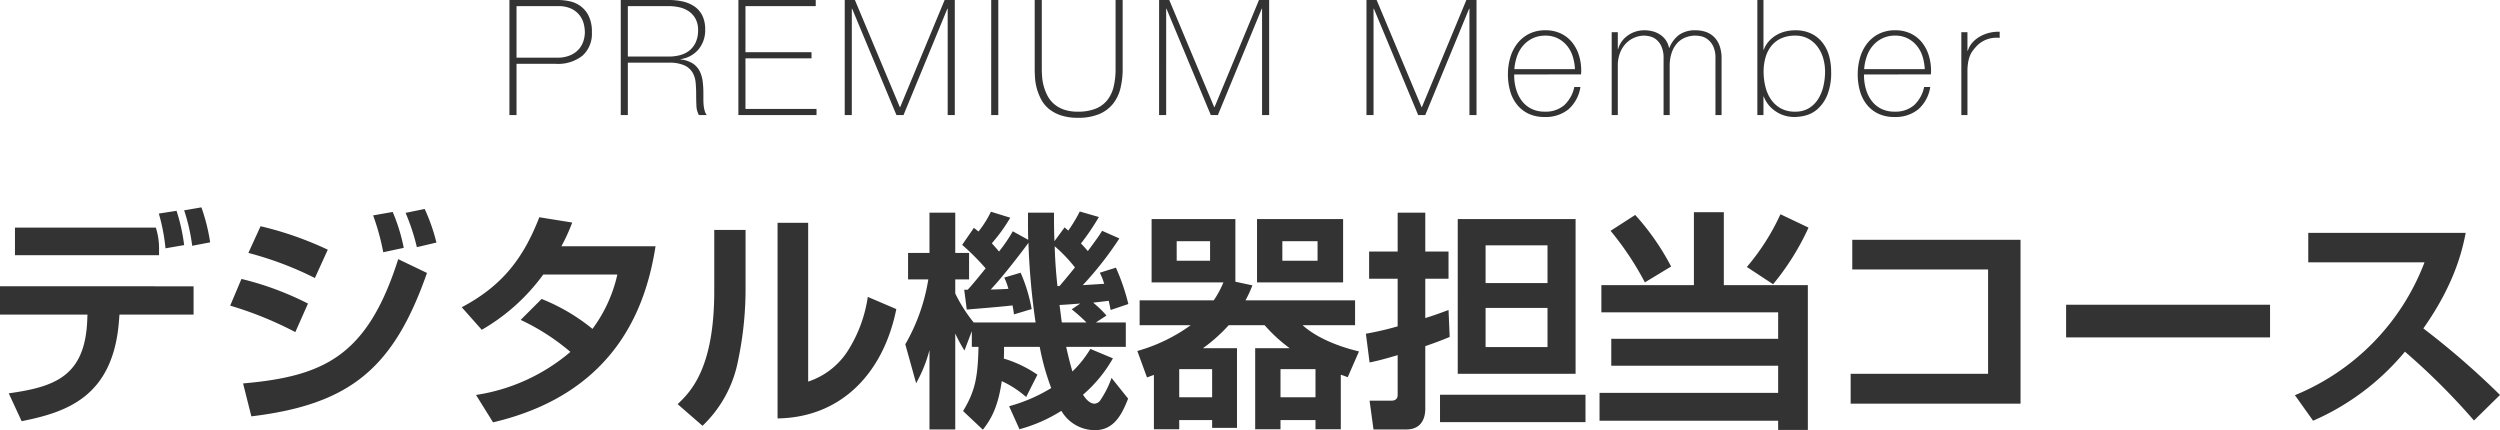
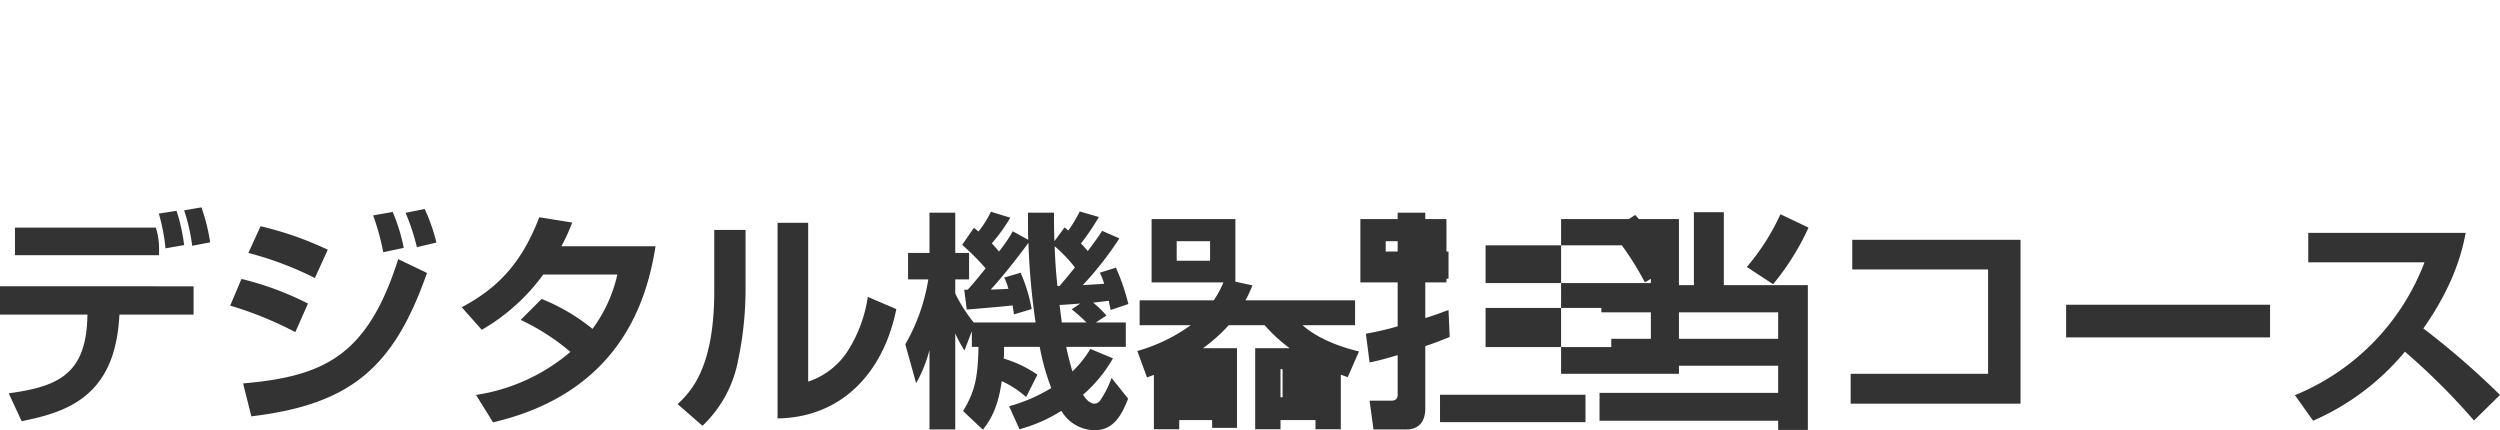
<svg xmlns="http://www.w3.org/2000/svg" width="434.44" height="74.752" viewBox="0 0 434.44 74.752">
  <g id="グループ_149" data-name="グループ 149" transform="translate(-543.24 -478.008)">
-     <path id="パス_290" data-name="パス 290" d="M1.764-19.992h8.512a9.959,9.959,0,0,1,1.862.2,5.026,5.026,0,0,1,1.9.8,4.664,4.664,0,0,1,1.47,1.708,6.171,6.171,0,0,1,.588,2.9,5.119,5.119,0,0,1-1.624,4.06A6.822,6.822,0,0,1,9.828-8.9H3V0H1.764ZM3-9.968h7.028a5.736,5.736,0,0,0,2.282-.406,4.105,4.105,0,0,0,1.5-1.05,4.046,4.046,0,0,0,.812-1.428,5.1,5.1,0,0,0,.252-1.568,6.373,6.373,0,0,0-.168-1.33,4.069,4.069,0,0,0-.672-1.484,4.022,4.022,0,0,0-1.414-1.2,5.117,5.117,0,0,0-2.422-.49H3ZM21.112-19.992h8.344a10.9,10.9,0,0,1,2.464.266,5.792,5.792,0,0,1,2.016.868,4.144,4.144,0,0,1,1.358,1.582,5.419,5.419,0,0,1,.49,2.436,5.2,5.2,0,0,1-1.134,3.4A4.955,4.955,0,0,1,31.5-9.716v.056a4.757,4.757,0,0,1,2.17.728A3.553,3.553,0,0,1,34.86-7.56a5.536,5.536,0,0,1,.5,1.792,17.248,17.248,0,0,1,.112,1.96V-2.66a9.266,9.266,0,0,0,.056,1.05,5.233,5.233,0,0,0,.182.91,2.051,2.051,0,0,0,.35.7H34.692a3.64,3.64,0,0,1-.434-1.638q-.042-.938-.042-1.946t-.084-2A4.26,4.26,0,0,0,33.6-7.364a3.186,3.186,0,0,0-1.414-1.26,6.312,6.312,0,0,0-2.73-.476H22.344V0H21.112Zm8.344,9.828a7.415,7.415,0,0,0,2.03-.266,4.319,4.319,0,0,0,1.61-.826,3.93,3.93,0,0,0,1.064-1.428,5.005,5.005,0,0,0,.392-2.072,4.07,4.07,0,0,0-.42-1.918,3.7,3.7,0,0,0-1.12-1.3,4.6,4.6,0,0,0-1.624-.728,8.173,8.173,0,0,0-1.932-.224H22.344v8.764Zm12.1-9.828h13.44v1.064H42.784v8.008h11.48v1.064H42.784v8.792H55.132V0H41.552Zm18.48,0H61.8l7.812,18.62h.056l7.728-18.62h1.764V0H77.924V-18.48h-.056L70.252,0H69.02l-7.7-18.48h-.056V0H60.032Zm25.452,0h1.232V0H85.484Zm8.792,0V-8.008q0,.588.056,1.372a8.45,8.45,0,0,0,.28,1.61,8.459,8.459,0,0,0,.63,1.624,4.906,4.906,0,0,0,1.106,1.428A5.277,5.277,0,0,0,98.07-.966a7.17,7.17,0,0,0,2.478.378,8.087,8.087,0,0,0,3.094-.518,4.951,4.951,0,0,0,2.016-1.484,5.974,5.974,0,0,0,1.106-2.338,12.973,12.973,0,0,0,.336-3.08V-19.992h1.232V-8.008a13.954,13.954,0,0,1-.378,3.332,7.033,7.033,0,0,1-1.274,2.688,6.054,6.054,0,0,1-2.394,1.806,9.311,9.311,0,0,1-3.738.658A9.057,9.057,0,0,1,97.524.028a6.465,6.465,0,0,1-2.086-1.162,5.459,5.459,0,0,1-1.3-1.638,9.375,9.375,0,0,1-.728-1.862,9.281,9.281,0,0,1-.308-1.82q-.056-.882-.056-1.554V-19.992Zm20.384,0h1.764l7.812,18.62h.056l7.728-18.62h1.764V0h-1.232V-18.48H132.5L124.88,0h-1.232l-7.7-18.48h-.056V0H114.66Zm36.036,0h1.764l7.812,18.62h.056l7.728-18.62h1.764V0h-1.232V-18.48h-.056L160.916,0h-1.232l-7.7-18.48h-.056V0H150.7ZM176.372-7.056v.168a8.529,8.529,0,0,0,.336,2.408,6.17,6.17,0,0,0,.994,2.016,4.723,4.723,0,0,0,1.652,1.372,5.043,5.043,0,0,0,2.31.5,4.917,4.917,0,0,0,3.416-1.134,5.937,5.937,0,0,0,1.736-3.15h1.064a6.438,6.438,0,0,1-2.058,3.864A6.246,6.246,0,0,1,181.636.336a6.346,6.346,0,0,1-2.786-.574,5.67,5.67,0,0,1-1.988-1.568,6.658,6.658,0,0,1-1.19-2.352,10.509,10.509,0,0,1-.392-2.926,10.256,10.256,0,0,1,.406-2.9,7.285,7.285,0,0,1,1.218-2.436,6.033,6.033,0,0,1,2.03-1.68,6.168,6.168,0,0,1,2.87-.63,6.088,6.088,0,0,1,2.674.56,5.6,5.6,0,0,1,1.946,1.526,6.783,6.783,0,0,1,1.19,2.24,8.941,8.941,0,0,1,.406,2.73q0,.14-.014.322t-.014.294Zm10.556-.924a8.617,8.617,0,0,0-.392-2.226,5.513,5.513,0,0,0-.994-1.848,4.944,4.944,0,0,0-1.6-1.274A4.668,4.668,0,0,0,181.8-13.8a5.008,5.008,0,0,0-2.268.49,5.129,5.129,0,0,0-1.652,1.288,5.745,5.745,0,0,0-1.036,1.862A8.74,8.74,0,0,0,176.4-7.98Zm6.384-6.412h1.064v2.94h.056a3.845,3.845,0,0,1,.588-1.274,4.543,4.543,0,0,1,1.022-1.05,4.843,4.843,0,0,1,1.344-.7,4.8,4.8,0,0,1,1.554-.252,5.409,5.409,0,0,1,1.792.266,4.246,4.246,0,0,1,1.288.7,3.457,3.457,0,0,1,.84.98,3.74,3.74,0,0,1,.42,1.106h.056a5.233,5.233,0,0,1,1.722-2.282,4.787,4.787,0,0,1,2.842-.77,5.351,5.351,0,0,1,1.806.294,3.787,3.787,0,0,1,1.428.9,4.1,4.1,0,0,1,.938,1.526,6.394,6.394,0,0,1,.336,2.184V0h-1.064V-9.856a4.606,4.606,0,0,0-.42-2.156,3.367,3.367,0,0,0-.994-1.19,2.816,2.816,0,0,0-1.148-.5,5.658,5.658,0,0,0-.882-.1,4.748,4.748,0,0,0-1.806.336,3.835,3.835,0,0,0-1.428,1.008,4.731,4.731,0,0,0-.938,1.666,7.117,7.117,0,0,0-.336,2.282V0h-1.064V-9.856A4.758,4.758,0,0,0,201.922-12a3.227,3.227,0,0,0-.952-1.19,2.856,2.856,0,0,0-1.12-.5,5.036,5.036,0,0,0-.91-.112,4.412,4.412,0,0,0-1.568.308,4.38,4.38,0,0,0-1.484.952,4.815,4.815,0,0,0-1.092,1.652,6.163,6.163,0,0,0-.42,2.38V0h-1.064Zm25.312-5.6h1.064v8.652h.056a4.54,4.54,0,0,1,.868-1.47,5.439,5.439,0,0,1,1.288-1.064,5.784,5.784,0,0,1,1.568-.644,7.131,7.131,0,0,1,1.736-.21,6.3,6.3,0,0,1,2.758.56,5.531,5.531,0,0,1,1.946,1.54,6.517,6.517,0,0,1,1.162,2.282,10.055,10.055,0,0,1,.378,2.814,10.186,10.186,0,0,1-.7,4.13,6.588,6.588,0,0,1-1.68,2.38A5.092,5.092,0,0,1,227.024.07a7.7,7.7,0,0,1-1.82.266,5.876,5.876,0,0,1-2.422-.448,5.965,5.965,0,0,1-1.638-1.05,5.2,5.2,0,0,1-.98-1.19,4.826,4.826,0,0,1-.42-.868h-.056V0h-1.064Zm6.58,19.4a4.439,4.439,0,0,0,2.408-.616,4.964,4.964,0,0,0,1.6-1.61,7.223,7.223,0,0,0,.9-2.24,11.273,11.273,0,0,0,.28-2.478,8.369,8.369,0,0,0-.322-2.324,6.162,6.162,0,0,0-.98-2,5.031,5.031,0,0,0-1.624-1.414A4.6,4.6,0,0,0,225.2-13.8a5.787,5.787,0,0,0-2.436.476,4.616,4.616,0,0,0-1.708,1.316,5.71,5.71,0,0,0-1.008,1.988,8.839,8.839,0,0,0-.336,2.492,10.809,10.809,0,0,0,.308,2.576,6.77,6.77,0,0,0,.966,2.226,5.014,5.014,0,0,0,1.694,1.554A5.032,5.032,0,0,0,225.2-.588ZM237.16-7.056v.168A8.529,8.529,0,0,0,237.5-4.48a6.17,6.17,0,0,0,.994,2.016,4.723,4.723,0,0,0,1.652,1.372,5.043,5.043,0,0,0,2.31.5,4.917,4.917,0,0,0,3.416-1.134,5.937,5.937,0,0,0,1.736-3.15h1.064a6.438,6.438,0,0,1-2.058,3.864A6.246,6.246,0,0,1,242.424.336a6.346,6.346,0,0,1-2.786-.574,5.67,5.67,0,0,1-1.988-1.568,6.658,6.658,0,0,1-1.19-2.352,10.509,10.509,0,0,1-.392-2.926,10.256,10.256,0,0,1,.406-2.9,7.285,7.285,0,0,1,1.218-2.436,6.033,6.033,0,0,1,2.03-1.68,6.168,6.168,0,0,1,2.87-.63,6.088,6.088,0,0,1,2.674.56,5.6,5.6,0,0,1,1.946,1.526,6.783,6.783,0,0,1,1.19,2.24,8.941,8.941,0,0,1,.406,2.73q0,.14-.014.322t-.014.294Zm10.556-.924a8.617,8.617,0,0,0-.392-2.226,5.513,5.513,0,0,0-.994-1.848,4.944,4.944,0,0,0-1.6-1.274,4.668,4.668,0,0,0-2.142-.476,5.008,5.008,0,0,0-2.268.49,5.129,5.129,0,0,0-1.652,1.288,5.745,5.745,0,0,0-1.036,1.862,8.74,8.74,0,0,0-.448,2.184Zm7.42-3.22h.084a3.507,3.507,0,0,1,.714-1.316,5.016,5.016,0,0,1,1.26-1.064,6.222,6.222,0,0,1,1.652-.686,6.678,6.678,0,0,1,1.89-.21v1.064a5.035,5.035,0,0,0-1.918.168,4.654,4.654,0,0,0-2.058,1.232,9.945,9.945,0,0,0-.686.812,3.938,3.938,0,0,0-.49.868,5.492,5.492,0,0,0-.308,1.064,9.308,9.308,0,0,0-.14,1.4V0h-1.064V-14.392h1.064Z" transform="translate(630 498)" fill="#333" />
-     <path id="パス_291" data-name="パス 291" d="M5.84-31.44v4.8H30.88V-27.8a11.861,11.861,0,0,0-.56-3.64Zm29.4,3.04a31.875,31.875,0,0,0-1.32-5.96l-3.08.48A33.062,33.062,0,0,1,32-27.84Zm-32,7.16v4.92h15.2l-.04,1C18-5.6,12.76-3.76,4.76-2.64L7,2.2C14.84.64,22.92-2.04,23.92-15.28L24-16.32H36.88v-4.92Zm36.52-7.64a32.714,32.714,0,0,0-1.52-6.08l-3,.52a32.433,32.433,0,0,1,1.4,6.16ZM60.2-27.6a59.054,59.054,0,0,0-11.68-4.08L46.4-27.04a58.774,58.774,0,0,1,11.56,4.36Zm-3.44,9.36A52.717,52.717,0,0,0,45.2-22.52l-1.96,4.64a62.493,62.493,0,0,1,11.32,4.6ZM73.4-27.92a30.931,30.931,0,0,0-1.92-6.24l-3.4.6a40.842,40.842,0,0,1,1.76,6.4Zm5.68-.92a32.112,32.112,0,0,0-2.04-5.84L73.72-34a36.307,36.307,0,0,1,1.96,5.96ZM46.92,1.36C64.2-.72,71.68-7.12,77.44-23.56l-5-2.4C67.08-9.08,59.52-5.6,45.48-4.36ZM93.72-15.4a38.232,38.232,0,0,1,8.64,5.56,32.834,32.834,0,0,1-16.4,7.48L88.92,2.4c22.16-5.2,26.76-21.28,28.24-30.6H100.8a33.355,33.355,0,0,0,1.88-4.12l-5.72-.92C94.2-26.12,90.52-21.32,83.48-17.6l3.48,3.92a34.408,34.408,0,0,0,10.68-9.6h12.88a25,25,0,0,1-4.32,9.44,33.739,33.739,0,0,0-8.84-5.2ZM132.8-31.04h-5.44V-20.4c0,13.52-4.16,17.52-6.36,19.64L125.32,3a21.111,21.111,0,0,0,6.2-11.44A60.209,60.209,0,0,0,132.8-21.2Zm10.88-1.24h-5.32v34c11.08-.16,18.4-7.88,20.64-19l-4.96-2.12a23.8,23.8,0,0,1-3.24,9,13.011,13.011,0,0,1-7.12,5.72Zm39.84,26.4a20.866,20.866,0,0,0-5.84-2.8c.04-.72.04-1.16.04-2.04h6.2a40.914,40.914,0,0,0,2,7.16A28.28,28.28,0,0,1,178.6-.4l1.8,4A26.758,26.758,0,0,0,187.68.4a6.739,6.739,0,0,0,5.84,3.36c3.36,0,4.72-2.84,5.76-5.48l-2.88-3.6a16.784,16.784,0,0,1-1.92,3.84,1.354,1.354,0,0,1-1,.64c-1,0-1.72-1.08-2.04-1.56a23.81,23.81,0,0,0,5.2-6.32l-3.92-1.64a18.809,18.809,0,0,1-3.12,3.92c-.36-1.2-.8-2.96-1.08-4.28h10.36v-4.24h-5.2l1.84-1.2a18.472,18.472,0,0,0-2.32-2.24c.72-.08,2.08-.24,2.72-.32.08.48.16.72.32,1.6l3.08-1.04a36.541,36.541,0,0,0-2.16-6.32l-2.8.88a11.148,11.148,0,0,1,.76,1.92c-.44.04-3.12.2-3.72.24a58.809,58.809,0,0,0,6.36-8.12l-3-1.32c-.64,1.04-.84,1.28-2.48,3.52-.44-.52-.76-.88-1.2-1.32a40.619,40.619,0,0,0,3.12-4.6l-3.32-.96a25.52,25.52,0,0,1-2,3.32l-.64-.56-1.76,2.4c-.08-1.76-.08-3.36-.08-4.96h-4.52c0,2.48,0,3.52.04,4.72l-2.68-1.48a27.455,27.455,0,0,1-2.4,3.52c-.44-.56-.84-.96-1.24-1.44a28.869,28.869,0,0,0,3.2-4.44l-3.36-1.04a18.236,18.236,0,0,1-2.16,3.44c-.24-.2-.6-.48-.8-.64l-2.04,2.96a41.6,41.6,0,0,1,4.08,4.08c-1,1.24-2.36,2.92-3.12,3.72h-.6l.44,3.44c1.92-.16,5.96-.48,7.96-.72.08.56.16.8.24,1.56l3.08-.92a27.809,27.809,0,0,0-1.92-6.32l-2.84.84a12.45,12.45,0,0,1,.72,1.96c-.52.04-2.44.12-3.08.12,2.2-2.32,5.64-6.84,6.56-8.12a120.231,120.231,0,0,0,1.24,13.84H172.44a26.066,26.066,0,0,1-3.2-5.04v-2.44h2.4v-4.6h-2.4v-7h-4.48v7h-3.72v4.6h3.52a33.075,33.075,0,0,1-4,11.28l1.88,6.76a23.833,23.833,0,0,0,2.32-5.76V3.64h4.48V-13.04a25.64,25.64,0,0,0,1.6,2.96l1.28-3.36v2.72h1.16c-.12,5.28-.56,7.64-2.68,11.16l3.44,3.24c1.24-1.6,2.6-3.64,3.28-8.44A17.321,17.321,0,0,1,181.56-2Zm5.96-11.36a31.259,31.259,0,0,1,2.56,2.28h-4.28c-.08-.44-.32-2.56-.4-3.04.52,0,3-.2,3.6-.24ZM187-21.28c-.2-1.84-.4-4.08-.48-6.92a25.788,25.788,0,0,1,3.52,3.68c-1.48,1.84-2.28,2.76-2.68,3.24Zm25.28,10.8a27.854,27.854,0,0,0,4.48-4H223a27.1,27.1,0,0,0,4.36,4h-6V3.6h4.4V2h6.08V3.6h4.4V-5.88c.24.08.36.12,1.2.44l1.96-4.48c-1.32-.32-6.52-1.6-9.8-4.56h9.12V-18.8H219.68a22.25,22.25,0,0,0,1.2-2.6l-2.96-.64V-32.92H203.36v11h12.48a16.833,16.833,0,0,1-1.68,3.12H201.28v4.32h8.88A29.409,29.409,0,0,1,200.88-10l1.68,4.6c.76-.28.96-.36,1.2-.44V3.6h4.4V2h5.72V3.36h4.32V-10.48Zm1.24-15.2h-5.8v-3.4h5.8ZM231.84-1.96h-6.08V-6.84h6.08Zm-17.96,0h-5.72V-6.84h5.72Zm7.8-30.96v11h14.96v-11Zm10.52,7.24h-6.12v-3.4h6.12Zm24.36-7.24V-6.04h20.48V-32.92Zm15.6,4.56v6.56H261.4v-6.56Zm0,10.88v6.8H261.4v-6.8ZM241.24-8c1.32-.28,2.48-.56,4.88-1.28v6.92c0,.6-.32,1-1.12,1h-3.76l.68,5h5.68c3.28,0,3.32-2.96,3.32-3.68v-10.8c2.32-.8,3.08-1.12,4.24-1.6l-.2-4.68c-2.28.84-3,1.08-4.04,1.4v-6.84h4.04v-4.72h-4.04v-6.76h-4.8v6.76h-4.96v4.72h4.96v8.28A54.116,54.116,0,0,1,240.6-13Zm12.24,5.6V2.36h25.28V-2.4Zm29.64-28.48a51.272,51.272,0,0,1,5.96,8.96l4.56-2.76a42.812,42.812,0,0,0-6.24-8.96Zm29.52-2.88a39.327,39.327,0,0,1-5.84,9.16l4.56,3a43.946,43.946,0,0,0,6.16-9.84ZM297.6-21.44H281.52v4.72h30.72v4.6h-29v4.68h29v4.72H281.2V2.12h31.04v1.6h5.16V-21.44H302.8V-34.12h-5.2Zm27.52-7.88v5.16h23.6V-6.04H324.84v5.2h29.52V-29.32Zm37.16,11.28v5.68h35.44v-5.68ZM405.2,2.12a43.077,43.077,0,0,0,15.96-12,116.809,116.809,0,0,1,12,11.96l4.52-4.44a139.513,139.513,0,0,0-13.32-11.56c5.64-8,6.84-14,7.36-16.6H404.36v5.12h20.2A40.456,40.456,0,0,1,402.04-2.32Z" transform="translate(540 549)" fill="#333" />
+     <path id="パス_291" data-name="パス 291" d="M5.84-31.44v4.8H30.88V-27.8a11.861,11.861,0,0,0-.56-3.64Zm29.4,3.04a31.875,31.875,0,0,0-1.32-5.96l-3.08.48A33.062,33.062,0,0,1,32-27.84Zm-32,7.16v4.92h15.2l-.04,1C18-5.6,12.76-3.76,4.76-2.64L7,2.2C14.84.64,22.92-2.04,23.92-15.28L24-16.32H36.88v-4.92Zm36.52-7.64a32.714,32.714,0,0,0-1.52-6.08l-3,.52a32.433,32.433,0,0,1,1.4,6.16ZM60.2-27.6a59.054,59.054,0,0,0-11.68-4.08L46.4-27.04a58.774,58.774,0,0,1,11.56,4.36Zm-3.44,9.36A52.717,52.717,0,0,0,45.2-22.52l-1.96,4.64a62.493,62.493,0,0,1,11.32,4.6ZM73.4-27.92a30.931,30.931,0,0,0-1.92-6.24l-3.4.6a40.842,40.842,0,0,1,1.76,6.4Zm5.68-.92a32.112,32.112,0,0,0-2.04-5.84L73.72-34a36.307,36.307,0,0,1,1.96,5.96ZM46.92,1.36C64.2-.72,71.68-7.12,77.44-23.56l-5-2.4C67.08-9.08,59.52-5.6,45.48-4.36ZM93.72-15.4a38.232,38.232,0,0,1,8.64,5.56,32.834,32.834,0,0,1-16.4,7.48L88.92,2.4c22.16-5.2,26.76-21.28,28.24-30.6H100.8a33.355,33.355,0,0,0,1.88-4.12l-5.72-.92C94.2-26.12,90.52-21.32,83.48-17.6l3.48,3.92a34.408,34.408,0,0,0,10.68-9.6h12.88a25,25,0,0,1-4.32,9.44,33.739,33.739,0,0,0-8.84-5.2ZM132.8-31.04h-5.44V-20.4c0,13.52-4.16,17.52-6.36,19.64L125.32,3a21.111,21.111,0,0,0,6.2-11.44A60.209,60.209,0,0,0,132.8-21.2Zm10.88-1.24h-5.32v34c11.08-.16,18.4-7.88,20.64-19l-4.96-2.12a23.8,23.8,0,0,1-3.24,9,13.011,13.011,0,0,1-7.12,5.72Zm39.84,26.4a20.866,20.866,0,0,0-5.84-2.8c.04-.72.04-1.16.04-2.04h6.2a40.914,40.914,0,0,0,2,7.16A28.28,28.28,0,0,1,178.6-.4l1.8,4A26.758,26.758,0,0,0,187.68.4a6.739,6.739,0,0,0,5.84,3.36c3.36,0,4.72-2.84,5.76-5.48l-2.88-3.6a16.784,16.784,0,0,1-1.92,3.84,1.354,1.354,0,0,1-1,.64c-1,0-1.72-1.08-2.04-1.56a23.81,23.81,0,0,0,5.2-6.32l-3.92-1.64a18.809,18.809,0,0,1-3.12,3.92c-.36-1.2-.8-2.96-1.08-4.28h10.36v-4.24h-5.2l1.84-1.2a18.472,18.472,0,0,0-2.32-2.24c.72-.08,2.08-.24,2.72-.32.08.48.16.72.32,1.6l3.08-1.04a36.541,36.541,0,0,0-2.16-6.32l-2.8.88a11.148,11.148,0,0,1,.76,1.92c-.44.04-3.12.2-3.72.24a58.809,58.809,0,0,0,6.36-8.12l-3-1.32c-.64,1.04-.84,1.28-2.48,3.52-.44-.52-.76-.88-1.2-1.32a40.619,40.619,0,0,0,3.12-4.6l-3.32-.96a25.52,25.52,0,0,1-2,3.32l-.64-.56-1.76,2.4c-.08-1.76-.08-3.36-.08-4.96h-4.52c0,2.48,0,3.52.04,4.72l-2.68-1.48a27.455,27.455,0,0,1-2.4,3.52c-.44-.56-.84-.96-1.24-1.44a28.869,28.869,0,0,0,3.2-4.44l-3.36-1.04a18.236,18.236,0,0,1-2.16,3.44c-.24-.2-.6-.48-.8-.64l-2.04,2.96a41.6,41.6,0,0,1,4.08,4.08c-1,1.24-2.36,2.92-3.12,3.72h-.6l.44,3.44c1.92-.16,5.96-.48,7.96-.72.08.56.16.8.24,1.56l3.08-.92a27.809,27.809,0,0,0-1.92-6.32l-2.84.84a12.45,12.45,0,0,1,.72,1.96c-.52.04-2.44.12-3.08.12,2.2-2.32,5.64-6.84,6.56-8.12a120.231,120.231,0,0,0,1.24,13.84H172.44a26.066,26.066,0,0,1-3.2-5.04v-2.44h2.4v-4.6h-2.4v-7h-4.48v7h-3.72v4.6h3.52a33.075,33.075,0,0,1-4,11.28l1.88,6.76a23.833,23.833,0,0,0,2.32-5.76V3.64h4.48V-13.04a25.64,25.64,0,0,0,1.6,2.96l1.28-3.36v2.72h1.16c-.12,5.28-.56,7.64-2.68,11.16l3.44,3.24c1.24-1.6,2.6-3.64,3.28-8.44A17.321,17.321,0,0,1,181.56-2Zm5.96-11.36a31.259,31.259,0,0,1,2.56,2.28h-4.28c-.08-.44-.32-2.56-.4-3.04.52,0,3-.2,3.6-.24ZM187-21.28c-.2-1.84-.4-4.08-.48-6.92a25.788,25.788,0,0,1,3.52,3.68c-1.48,1.84-2.28,2.76-2.68,3.24Zm25.28,10.8a27.854,27.854,0,0,0,4.48-4H223a27.1,27.1,0,0,0,4.36,4h-6V3.6h4.4V2h6.08V3.6h4.4V-5.88c.24.08.36.12,1.2.44l1.96-4.48c-1.32-.32-6.52-1.6-9.8-4.56h9.12V-18.8H219.68a22.25,22.25,0,0,0,1.2-2.6l-2.96-.64V-32.92H203.36v11h12.48a16.833,16.833,0,0,1-1.68,3.12H201.28v4.32h8.88A29.409,29.409,0,0,1,200.88-10l1.68,4.6c.76-.28.96-.36,1.2-.44V3.6h4.4V2h5.72V3.36h4.32V-10.48Zm1.24-15.2h-5.8v-3.4h5.8ZM231.84-1.96h-6.08V-6.84h6.08Zh-5.72V-6.84h5.72Zm7.8-30.96v11h14.96v-11Zm10.52,7.24h-6.12v-3.4h6.12Zm24.36-7.24V-6.04h20.48V-32.92Zm15.6,4.56v6.56H261.4v-6.56Zm0,10.88v6.8H261.4v-6.8ZM241.24-8c1.32-.28,2.48-.56,4.88-1.28v6.92c0,.6-.32,1-1.12,1h-3.76l.68,5h5.68c3.28,0,3.32-2.96,3.32-3.68v-10.8c2.32-.8,3.08-1.12,4.24-1.6l-.2-4.68c-2.28.84-3,1.08-4.04,1.4v-6.84h4.04v-4.72h-4.04v-6.76h-4.8v6.76h-4.96v4.72h4.96v8.28A54.116,54.116,0,0,1,240.6-13Zm12.24,5.6V2.36h25.28V-2.4Zm29.64-28.48a51.272,51.272,0,0,1,5.96,8.96l4.56-2.76a42.812,42.812,0,0,0-6.24-8.96Zm29.52-2.88a39.327,39.327,0,0,1-5.84,9.16l4.56,3a43.946,43.946,0,0,0,6.16-9.84ZM297.6-21.44H281.52v4.72h30.72v4.6h-29v4.68h29v4.72H281.2V2.12h31.04v1.6h5.16V-21.44H302.8V-34.12h-5.2Zm27.52-7.88v5.16h23.6V-6.04H324.84v5.2h29.52V-29.32Zm37.16,11.28v5.68h35.44v-5.68ZM405.2,2.12a43.077,43.077,0,0,0,15.96-12,116.809,116.809,0,0,1,12,11.96l4.52-4.44a139.513,139.513,0,0,0-13.32-11.56c5.64-8,6.84-14,7.36-16.6H404.36v5.12h20.2A40.456,40.456,0,0,1,402.04-2.32Z" transform="translate(540 549)" fill="#333" />
  </g>
</svg>